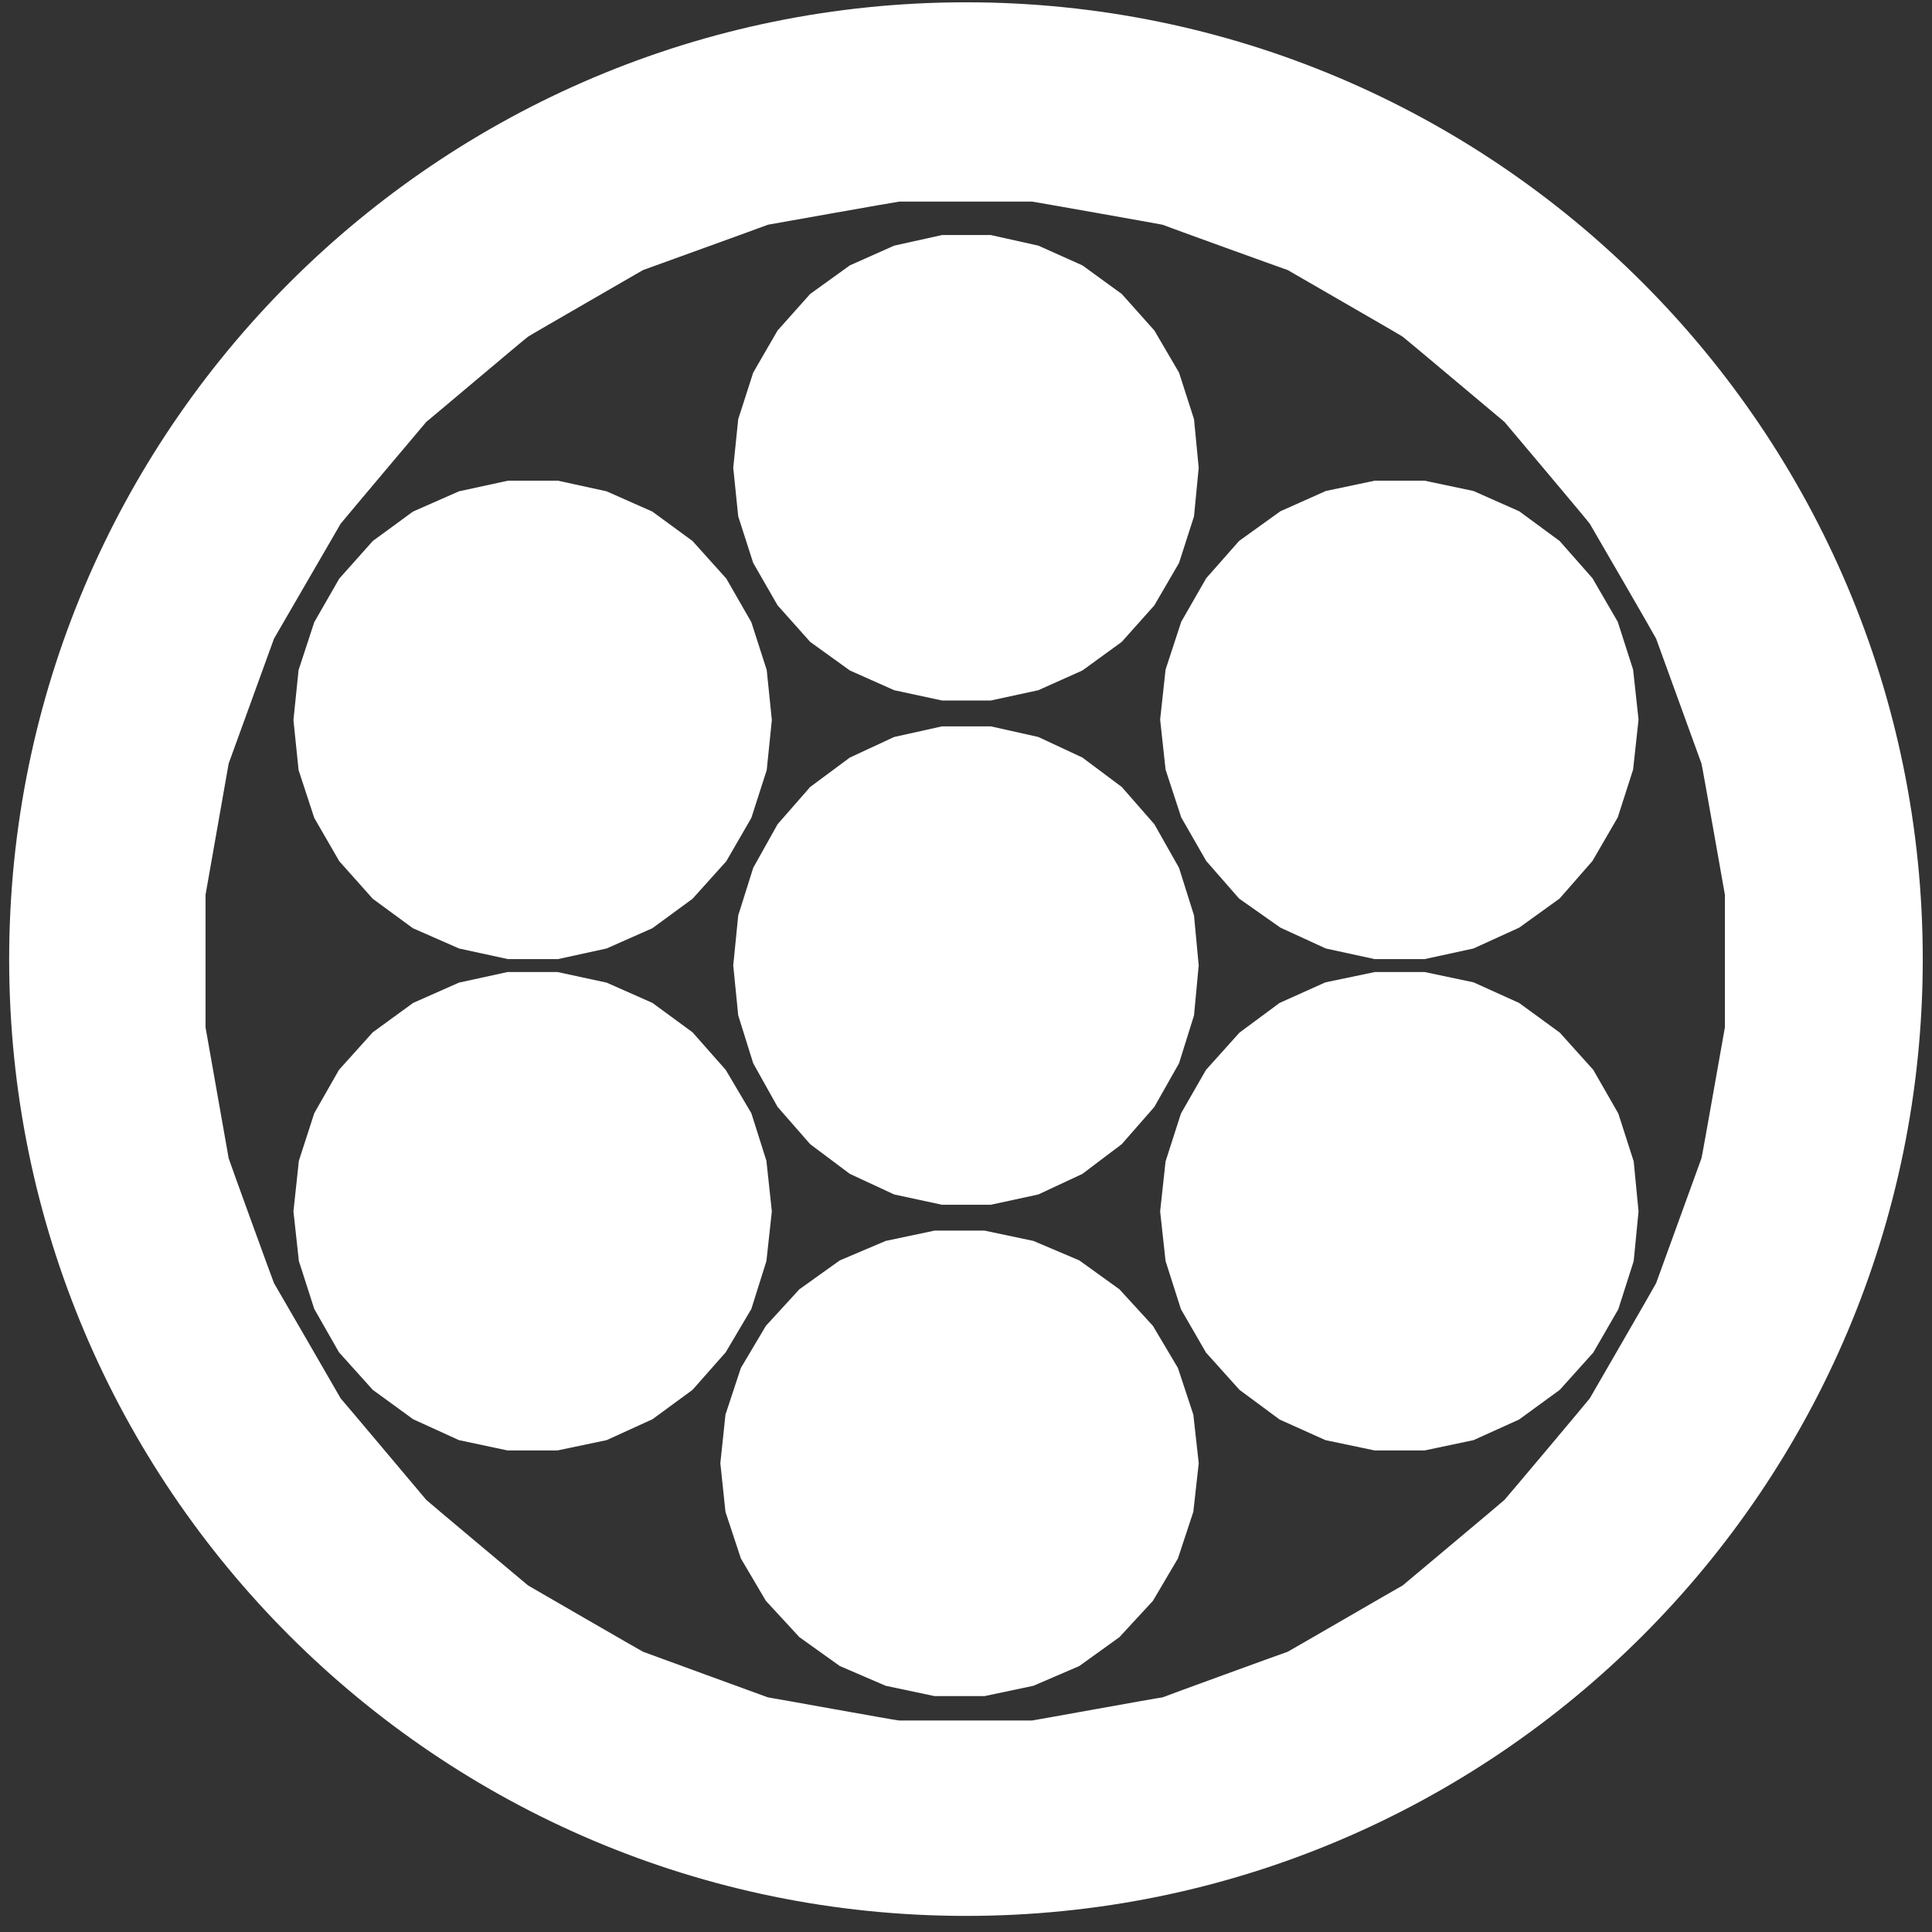
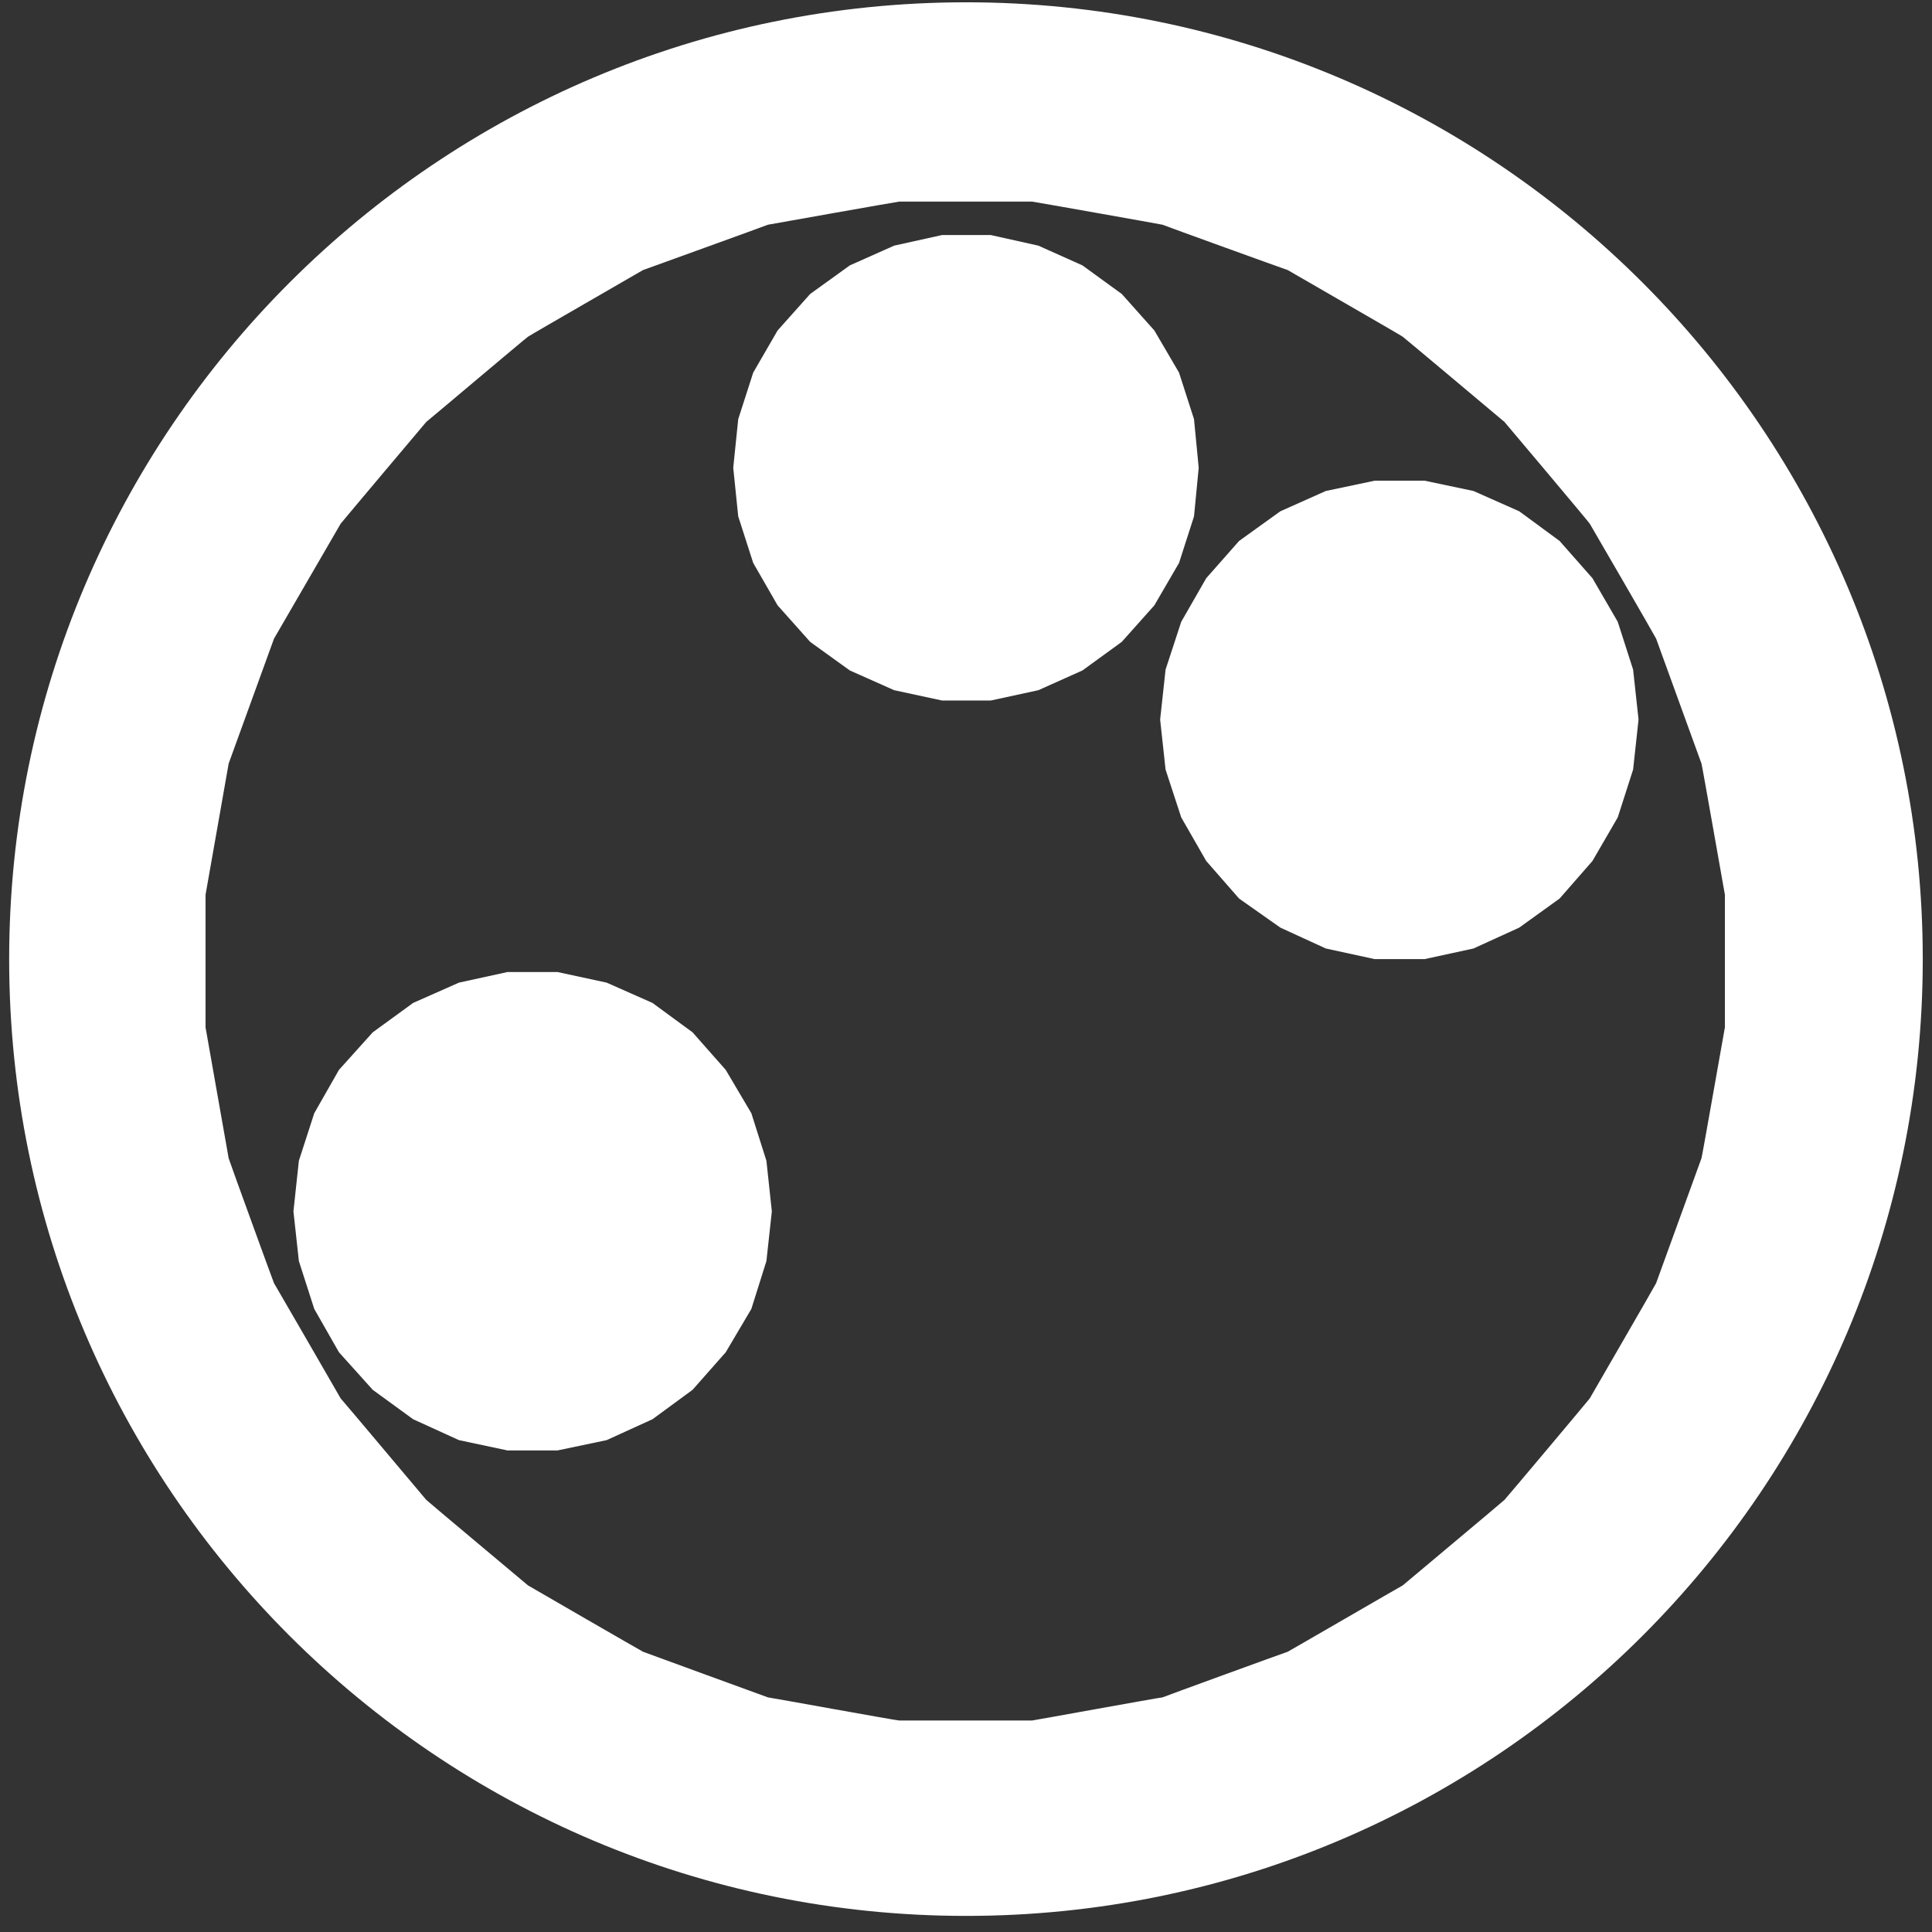
<svg xmlns="http://www.w3.org/2000/svg" width="105" height="105" viewBox="0 0 105 105" fill="none">
  <rect x="0" y="0" width="105" height="105" fill="#333333" stroke="none" />
  <path d="M52.506 0.125C23.801 0.125 0.498 23.405 0.498 52.133C0.498 80.862 23.801 104.125 52.506 104.125C81.211 104.125 104.498 80.862 104.498 52.133C104.498 23.405 81.211 0.125 52.506 0.125ZM92.471 62.949C92.422 63.096 90.056 69.589 90.007 69.736C89.942 69.882 86.482 75.853 86.4 76C86.319 76.114 81.864 81.416 81.766 81.514C81.652 81.628 76.348 86.066 76.234 86.164C76.103 86.229 70.114 89.704 69.984 89.769C69.821 89.818 63.326 92.183 63.179 92.249C63.048 92.249 56.243 93.489 56.096 93.505H48.867C48.704 93.505 41.899 92.265 41.736 92.249C41.589 92.2 35.078 89.818 34.947 89.769C34.817 89.704 28.828 86.245 28.697 86.164C28.583 86.066 23.279 81.628 23.165 81.514C23.067 81.4 18.612 76.098 18.514 76C18.433 75.853 14.973 69.866 14.891 69.736C14.826 69.589 12.46 63.08 12.427 62.949C12.395 62.802 11.203 55.983 11.171 55.836V48.626C11.203 48.479 12.395 41.66 12.427 41.497C12.476 41.35 14.842 34.857 14.891 34.71C14.973 34.58 18.433 28.593 18.514 28.462C18.612 28.331 23.067 23.046 23.165 22.932C23.279 22.85 28.567 18.38 28.697 18.299C28.828 18.201 34.817 14.758 34.947 14.677C35.078 14.628 41.589 12.279 41.736 12.213C41.899 12.181 48.704 10.974 48.867 10.957H56.096C56.243 10.974 63.048 12.181 63.179 12.213C63.326 12.279 69.821 14.628 69.984 14.677C70.114 14.758 76.103 18.201 76.234 18.299C76.348 18.38 81.668 22.85 81.766 22.932C81.864 23.046 86.319 28.331 86.4 28.462C86.482 28.593 89.942 34.563 90.007 34.71C90.056 34.857 92.422 41.366 92.471 41.497C92.52 41.66 93.711 48.463 93.744 48.626V55.836C93.711 55.983 92.52 62.802 92.471 62.949Z" fill="white" />
-   <path d="M53.799 39.476H51.197L48.596 40.053L46.186 41.172L44.031 42.77L42.26 44.795L40.935 47.166L40.121 49.751L39.85 52.468L40.121 55.185L40.935 57.787L42.26 60.158L44.031 62.183L46.186 63.797L48.596 64.916L51.197 65.476H53.847L56.432 64.916L58.827 63.797L60.965 62.183L62.737 60.158L64.078 57.787L64.892 55.185L65.147 52.468L64.892 49.751L64.078 47.166L62.737 44.795L60.965 42.77L58.827 41.172L56.432 40.053L53.847 39.476H53.799Z" fill="white" />
  <path d="M53.799 12.774H51.197L48.596 13.35L46.186 14.423L44.031 15.976L42.26 17.961L40.935 20.251L40.121 22.78L39.85 25.422L40.121 28.064L40.935 30.594L42.26 32.899L44.031 34.885L46.186 36.438L48.596 37.511L51.197 38.071H53.847L56.432 37.511L58.827 36.438L60.965 34.885L62.737 32.899L64.078 30.594L64.892 28.064L65.147 25.422L64.892 22.78L64.078 20.251L62.737 17.961L60.965 15.976L58.827 14.423L56.432 13.35L53.847 12.774H53.799Z" fill="white" />
-   <path d="M30.276 26.125H27.604L24.948 26.701L22.44 27.805L20.26 29.402L18.44 31.444L17.079 33.815L16.227 36.416L15.948 39.133L16.227 41.85L17.079 44.452L18.44 46.806L20.26 48.848L22.44 50.446L24.948 51.549L27.604 52.125H30.325L32.965 51.549L35.456 50.446L37.637 48.848L39.473 46.806L40.834 44.452L41.67 41.85L41.948 39.133L41.67 36.416L40.834 33.815L39.473 31.444L37.637 29.402L35.456 27.805L32.965 26.701L30.325 26.125H30.276Z" fill="white" />
  <path d="M30.267 52.828H27.58L24.943 53.404L22.452 54.507L20.257 56.105L18.422 58.146L17.079 60.501L16.243 63.086L15.948 65.836L16.243 68.536L17.079 71.138L18.422 73.493L20.257 75.534L22.452 77.132L24.943 78.268L27.58 78.828H30.3L32.97 78.268L35.461 77.132L37.639 75.534L39.442 73.493L40.834 71.138L41.653 68.536L41.948 65.836L41.653 63.086L40.834 60.501L39.442 58.146L37.639 56.105L35.461 54.507L32.97 53.404L30.3 52.828H30.267Z" fill="white" />
-   <path d="M53.477 66.882H50.789L48.133 67.442L45.641 68.5L43.444 70.07L41.625 72.056L40.264 74.347L39.428 76.879L39.149 79.522L39.428 82.166L40.264 84.697L41.625 87.004L43.444 88.975L45.641 90.545L48.133 91.618L50.789 92.179H53.51L56.166 91.618L58.658 90.545L60.838 88.975L62.658 87.004L64.018 84.697L64.854 82.166L65.149 79.522L64.854 76.879L64.018 74.347L62.658 72.056L60.838 70.07L58.658 68.5L56.166 67.442L53.51 66.882H53.477Z" fill="white" />
-   <path d="M77.379 52.828H74.723L72.034 53.388L69.543 54.507L67.362 56.121L65.543 58.146L64.182 60.517L63.346 63.119L63.051 65.836L63.346 68.536L64.182 71.154L65.543 73.509L67.362 75.534L69.543 77.148L72.034 78.268L74.707 78.828H77.428L80.084 78.268L82.559 77.148L84.772 75.534L86.592 73.509L87.952 71.154L88.788 68.536L89.051 65.836L88.788 63.119L87.952 60.517L86.592 58.146L84.772 56.121L82.559 54.507L80.084 53.388L77.428 52.828H77.379Z" fill="white" />
  <path d="M77.393 26.125H74.708L72.056 26.684L69.584 27.787L67.341 29.4L65.556 31.424L64.197 33.793L63.346 36.393L63.051 39.108L63.346 41.824L64.197 44.424L65.556 46.793L67.341 48.834L69.584 50.414L72.056 51.549L74.708 52.125H77.426L80.079 51.549L82.567 50.414L84.761 48.834L86.546 46.793L87.921 44.424L88.756 41.824L89.051 39.108L88.756 36.393L87.921 33.793L86.546 31.424L84.761 29.4L82.567 27.787L80.079 26.684L77.426 26.125H77.393Z" fill="white" />
</svg>